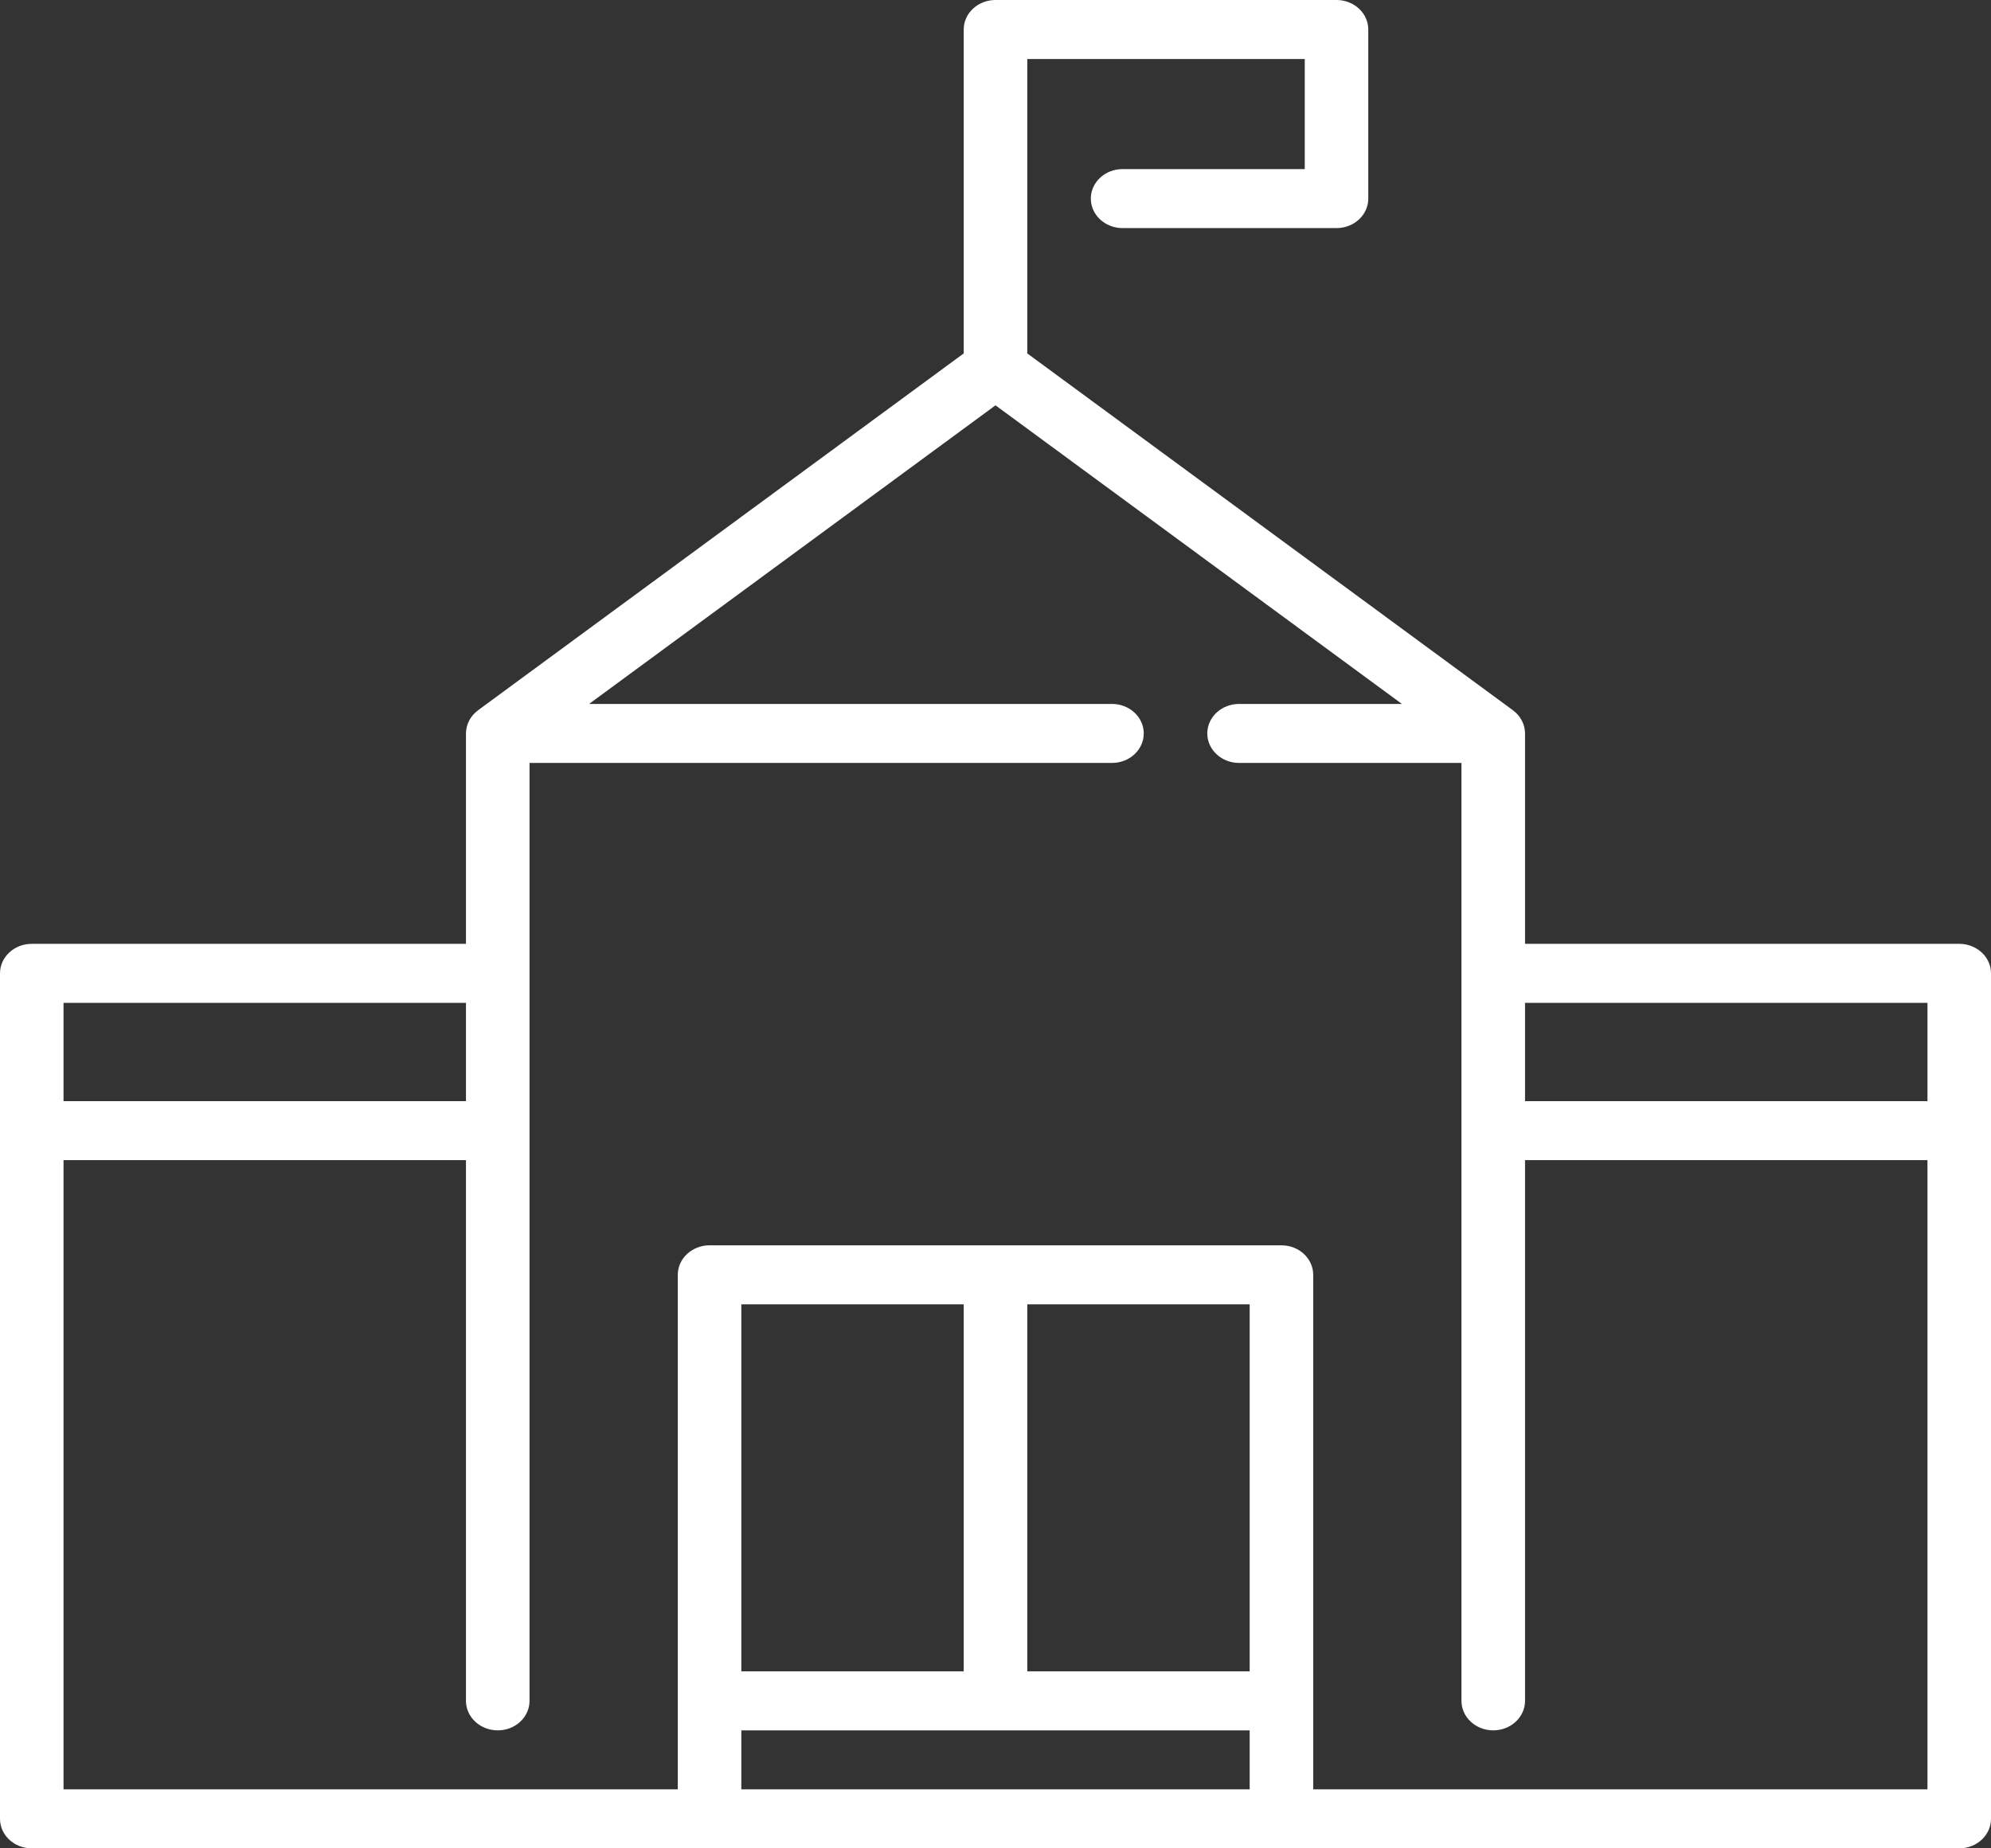
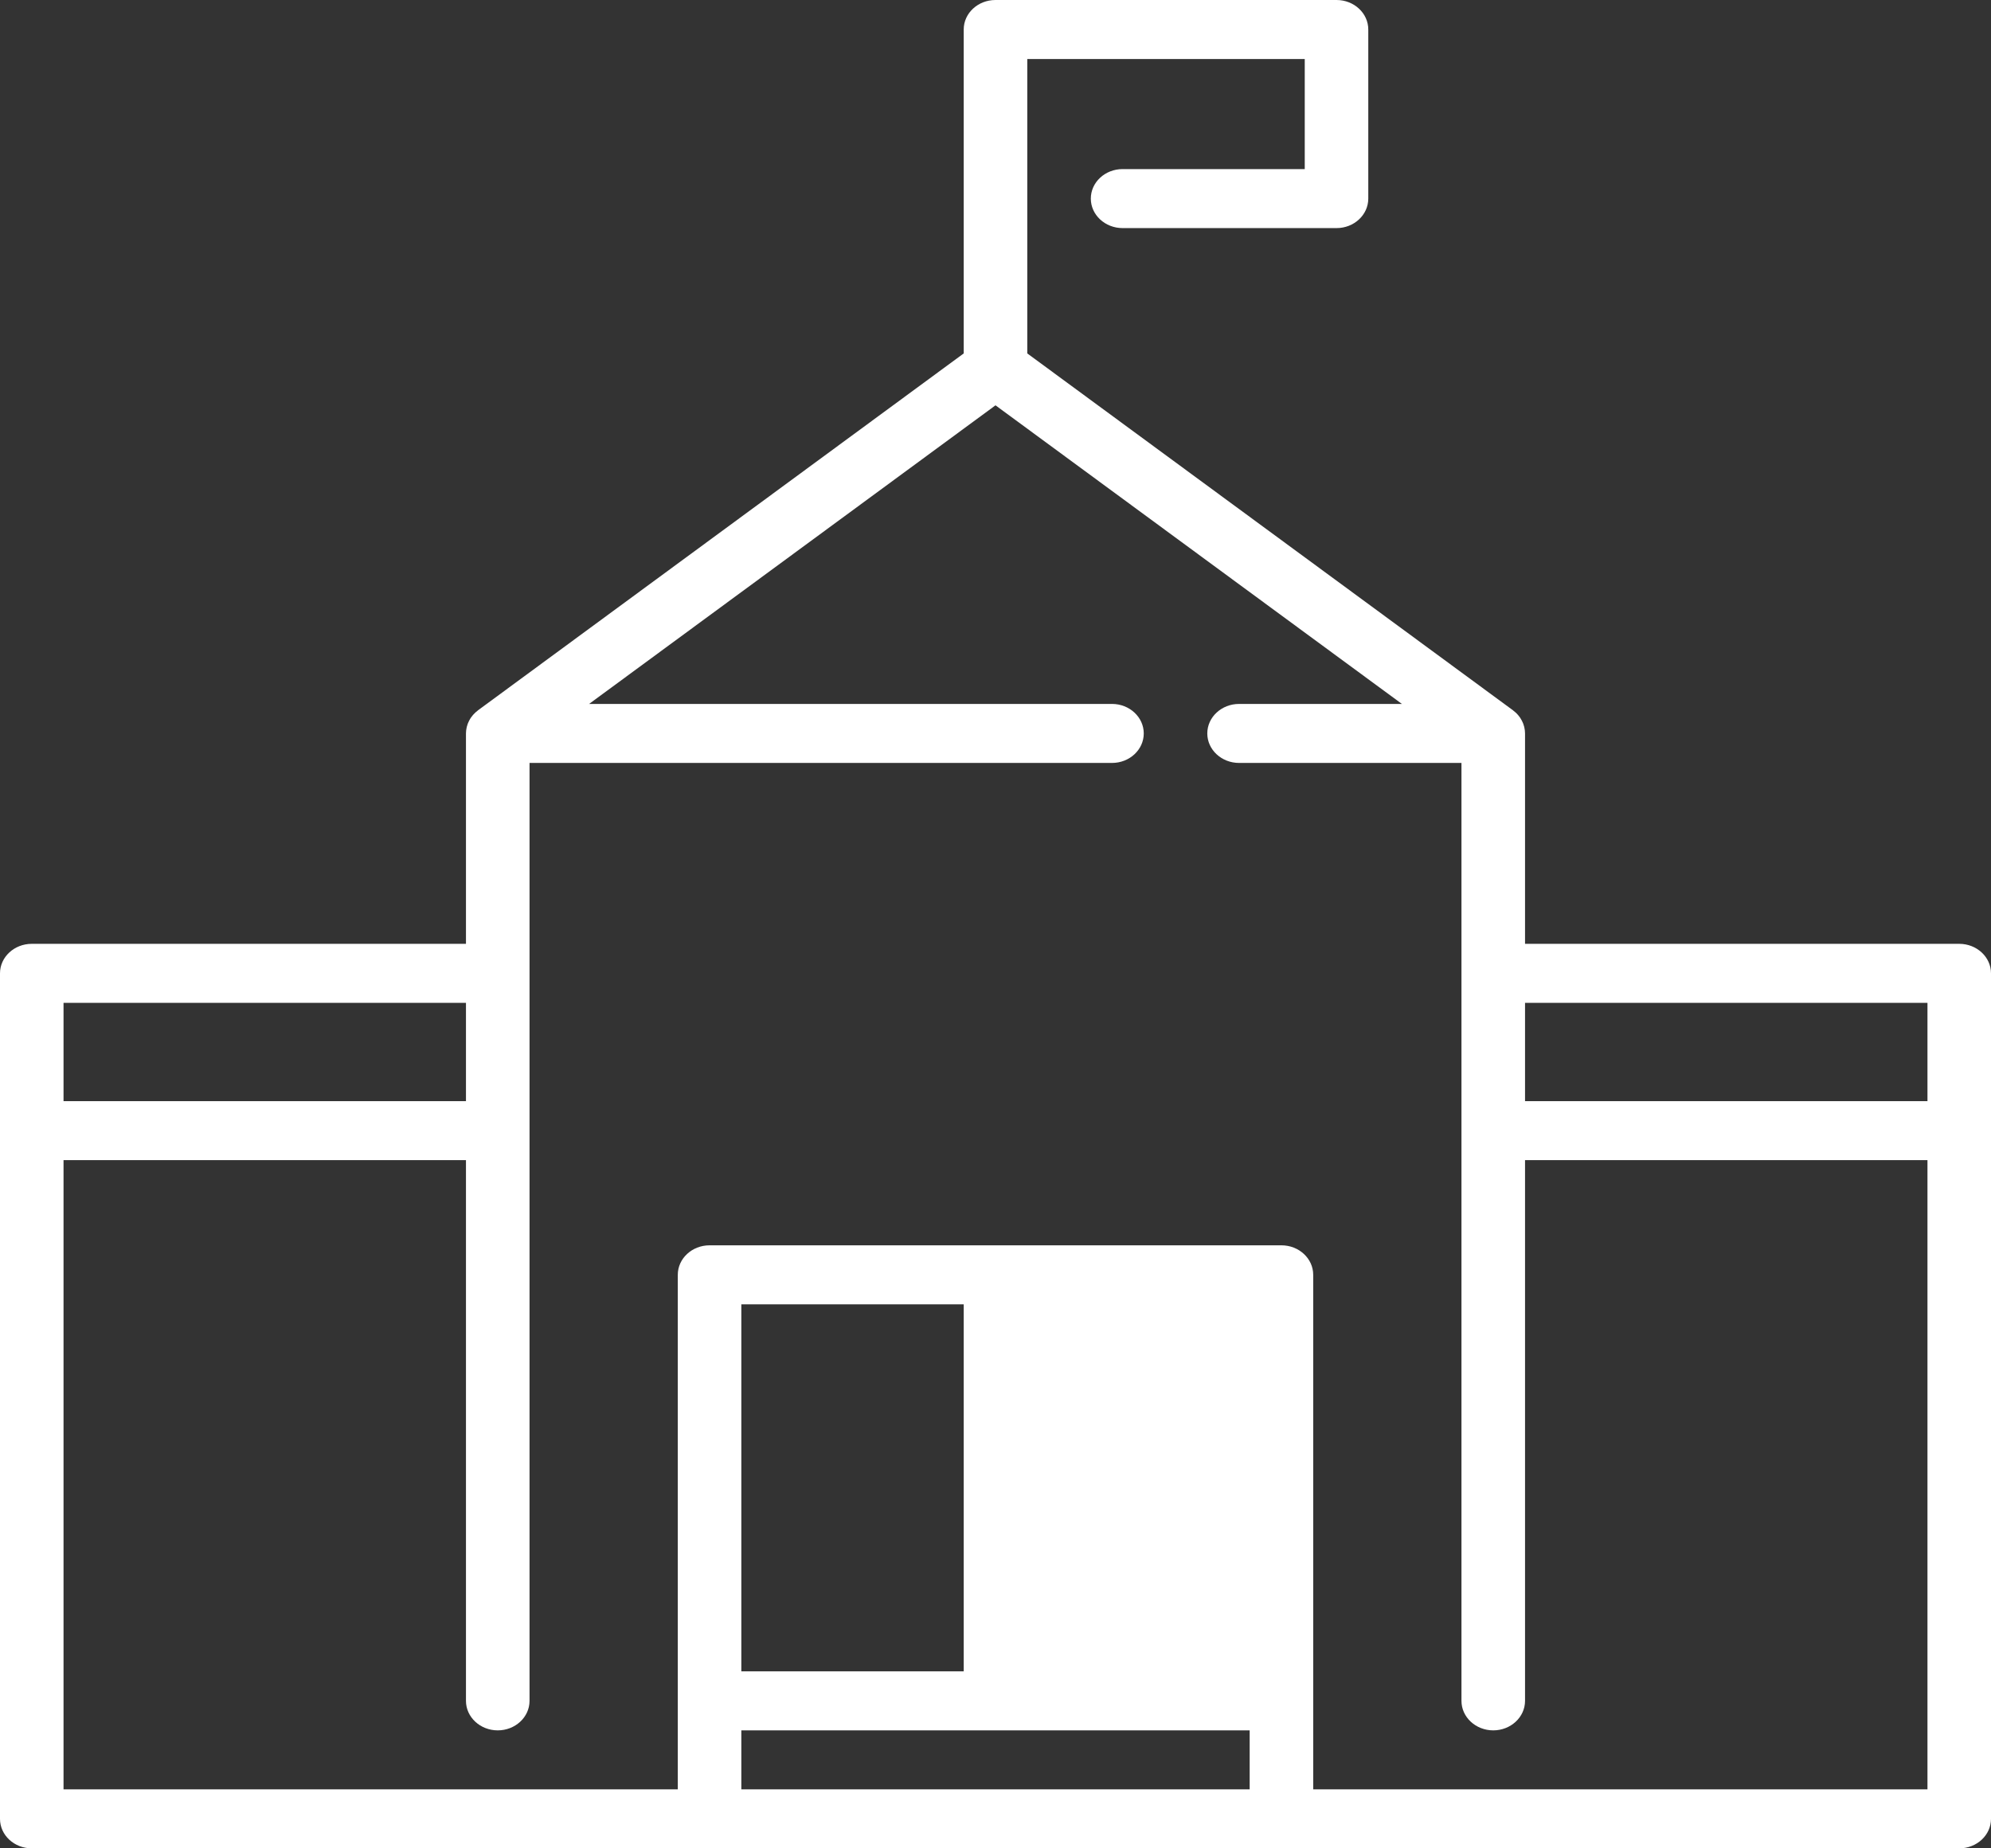
<svg xmlns="http://www.w3.org/2000/svg" width="56" height="52" viewBox="0 0 56 52" fill="none">
  <rect x="0" y="0" width="56" height="52" fill="#333333" stroke="none" />
-   <path d="M55.106 26.553H42.894V20.634C42.894 20.603 42.892 20.573 42.888 20.543C42.887 20.536 42.886 20.529 42.884 20.521C42.881 20.499 42.877 20.477 42.872 20.454C42.87 20.446 42.867 20.438 42.865 20.43C42.859 20.409 42.853 20.389 42.846 20.368C42.843 20.36 42.839 20.352 42.836 20.343C42.828 20.324 42.82 20.305 42.81 20.286C42.806 20.277 42.802 20.269 42.797 20.261C42.788 20.243 42.777 20.225 42.766 20.208C42.76 20.2 42.755 20.191 42.75 20.183C42.737 20.166 42.724 20.149 42.711 20.132C42.705 20.125 42.7 20.118 42.694 20.112C42.674 20.089 42.654 20.067 42.631 20.047C42.629 20.045 42.627 20.043 42.624 20.041C42.604 20.022 42.583 20.005 42.56 19.988C42.559 19.987 42.557 19.985 42.555 19.983L28.894 9.943V1.66H36.698V4.757H31.575C31.081 4.757 30.681 5.129 30.681 5.587C30.681 6.045 31.081 6.417 31.575 6.417H37.592C38.085 6.417 38.485 6.045 38.485 5.587V0.83C38.485 0.372 38.085 0 37.592 0H28C27.506 0 27.106 0.372 27.106 0.83V9.943L13.445 19.983C13.443 19.985 13.441 19.987 13.44 19.988C13.417 20.005 13.396 20.022 13.376 20.041C13.373 20.043 13.371 20.045 13.369 20.047C13.347 20.067 13.326 20.089 13.306 20.112C13.3 20.118 13.295 20.125 13.29 20.132C13.276 20.149 13.263 20.166 13.25 20.183C13.245 20.191 13.24 20.2 13.234 20.207C13.223 20.225 13.213 20.242 13.203 20.261C13.198 20.269 13.194 20.277 13.19 20.286C13.18 20.305 13.172 20.324 13.164 20.343C13.161 20.352 13.157 20.36 13.154 20.368C13.147 20.388 13.14 20.409 13.135 20.43C13.133 20.438 13.13 20.446 13.128 20.454C13.123 20.476 13.119 20.499 13.116 20.521C13.114 20.529 13.113 20.536 13.112 20.543C13.108 20.573 13.106 20.603 13.106 20.634V26.553H0.894C0.4 26.553 0 26.925 0 27.383V51.17C0 51.629 0.4 52 0.894 52H55.106C55.6 52 56 51.629 56 51.17V27.383C56 26.925 55.6 26.553 55.106 26.553ZM54.213 28.213V30.979H42.894V28.213H54.213ZM13.106 28.213V30.979H1.787V28.213H13.106ZM35.149 36.695V47.021H28.894V36.695H35.149ZM27.106 47.021H20.851V36.695H27.106V47.021ZM20.851 48.681H35.149V50.34H20.851V48.681ZM36.936 50.34V35.865C36.936 35.407 36.536 35.035 36.043 35.035H19.957C19.464 35.035 19.064 35.407 19.064 35.865V50.34H1.787V32.638H13.106V47.851C13.106 48.309 13.507 48.681 14 48.681C14.493 48.681 14.894 48.309 14.894 47.851V21.464H31.277C31.77 21.464 32.17 21.092 32.17 20.634C32.17 20.176 31.77 19.804 31.277 19.804H16.569L28 11.403L39.431 19.804H34.851C34.358 19.804 33.957 20.176 33.957 20.634C33.957 21.092 34.358 21.464 34.851 21.464H41.106V47.851C41.106 48.309 41.507 48.681 42 48.681C42.493 48.681 42.894 48.309 42.894 47.851V32.638H54.213V50.34H36.936Z" fill="white" />
+   <path d="M55.106 26.553H42.894V20.634C42.894 20.603 42.892 20.573 42.888 20.543C42.887 20.536 42.886 20.529 42.884 20.521C42.881 20.499 42.877 20.477 42.872 20.454C42.87 20.446 42.867 20.438 42.865 20.43C42.859 20.409 42.853 20.389 42.846 20.368C42.843 20.36 42.839 20.352 42.836 20.343C42.828 20.324 42.82 20.305 42.81 20.286C42.806 20.277 42.802 20.269 42.797 20.261C42.788 20.243 42.777 20.225 42.766 20.208C42.76 20.2 42.755 20.191 42.75 20.183C42.737 20.166 42.724 20.149 42.711 20.132C42.705 20.125 42.7 20.118 42.694 20.112C42.674 20.089 42.654 20.067 42.631 20.047C42.629 20.045 42.627 20.043 42.624 20.041C42.604 20.022 42.583 20.005 42.56 19.988C42.559 19.987 42.557 19.985 42.555 19.983L28.894 9.943V1.66H36.698V4.757H31.575C31.081 4.757 30.681 5.129 30.681 5.587C30.681 6.045 31.081 6.417 31.575 6.417H37.592C38.085 6.417 38.485 6.045 38.485 5.587V0.83C38.485 0.372 38.085 0 37.592 0H28C27.506 0 27.106 0.372 27.106 0.83V9.943L13.445 19.983C13.443 19.985 13.441 19.987 13.44 19.988C13.417 20.005 13.396 20.022 13.376 20.041C13.373 20.043 13.371 20.045 13.369 20.047C13.347 20.067 13.326 20.089 13.306 20.112C13.3 20.118 13.295 20.125 13.29 20.132C13.276 20.149 13.263 20.166 13.25 20.183C13.245 20.191 13.24 20.2 13.234 20.207C13.223 20.225 13.213 20.242 13.203 20.261C13.198 20.269 13.194 20.277 13.19 20.286C13.18 20.305 13.172 20.324 13.164 20.343C13.161 20.352 13.157 20.36 13.154 20.368C13.147 20.388 13.14 20.409 13.135 20.43C13.133 20.438 13.13 20.446 13.128 20.454C13.123 20.476 13.119 20.499 13.116 20.521C13.114 20.529 13.113 20.536 13.112 20.543C13.108 20.573 13.106 20.603 13.106 20.634V26.553H0.894C0.4 26.553 0 26.925 0 27.383V51.17C0 51.629 0.4 52 0.894 52H55.106C55.6 52 56 51.629 56 51.17V27.383C56 26.925 55.6 26.553 55.106 26.553ZM54.213 28.213V30.979H42.894V28.213H54.213ZM13.106 28.213V30.979H1.787V28.213H13.106ZM35.149 36.695V47.021H28.894H35.149ZM27.106 47.021H20.851V36.695H27.106V47.021ZM20.851 48.681H35.149V50.34H20.851V48.681ZM36.936 50.34V35.865C36.936 35.407 36.536 35.035 36.043 35.035H19.957C19.464 35.035 19.064 35.407 19.064 35.865V50.34H1.787V32.638H13.106V47.851C13.106 48.309 13.507 48.681 14 48.681C14.493 48.681 14.894 48.309 14.894 47.851V21.464H31.277C31.77 21.464 32.17 21.092 32.17 20.634C32.17 20.176 31.77 19.804 31.277 19.804H16.569L28 11.403L39.431 19.804H34.851C34.358 19.804 33.957 20.176 33.957 20.634C33.957 21.092 34.358 21.464 34.851 21.464H41.106V47.851C41.106 48.309 41.507 48.681 42 48.681C42.493 48.681 42.894 48.309 42.894 47.851V32.638H54.213V50.34H36.936Z" fill="white" />
</svg>